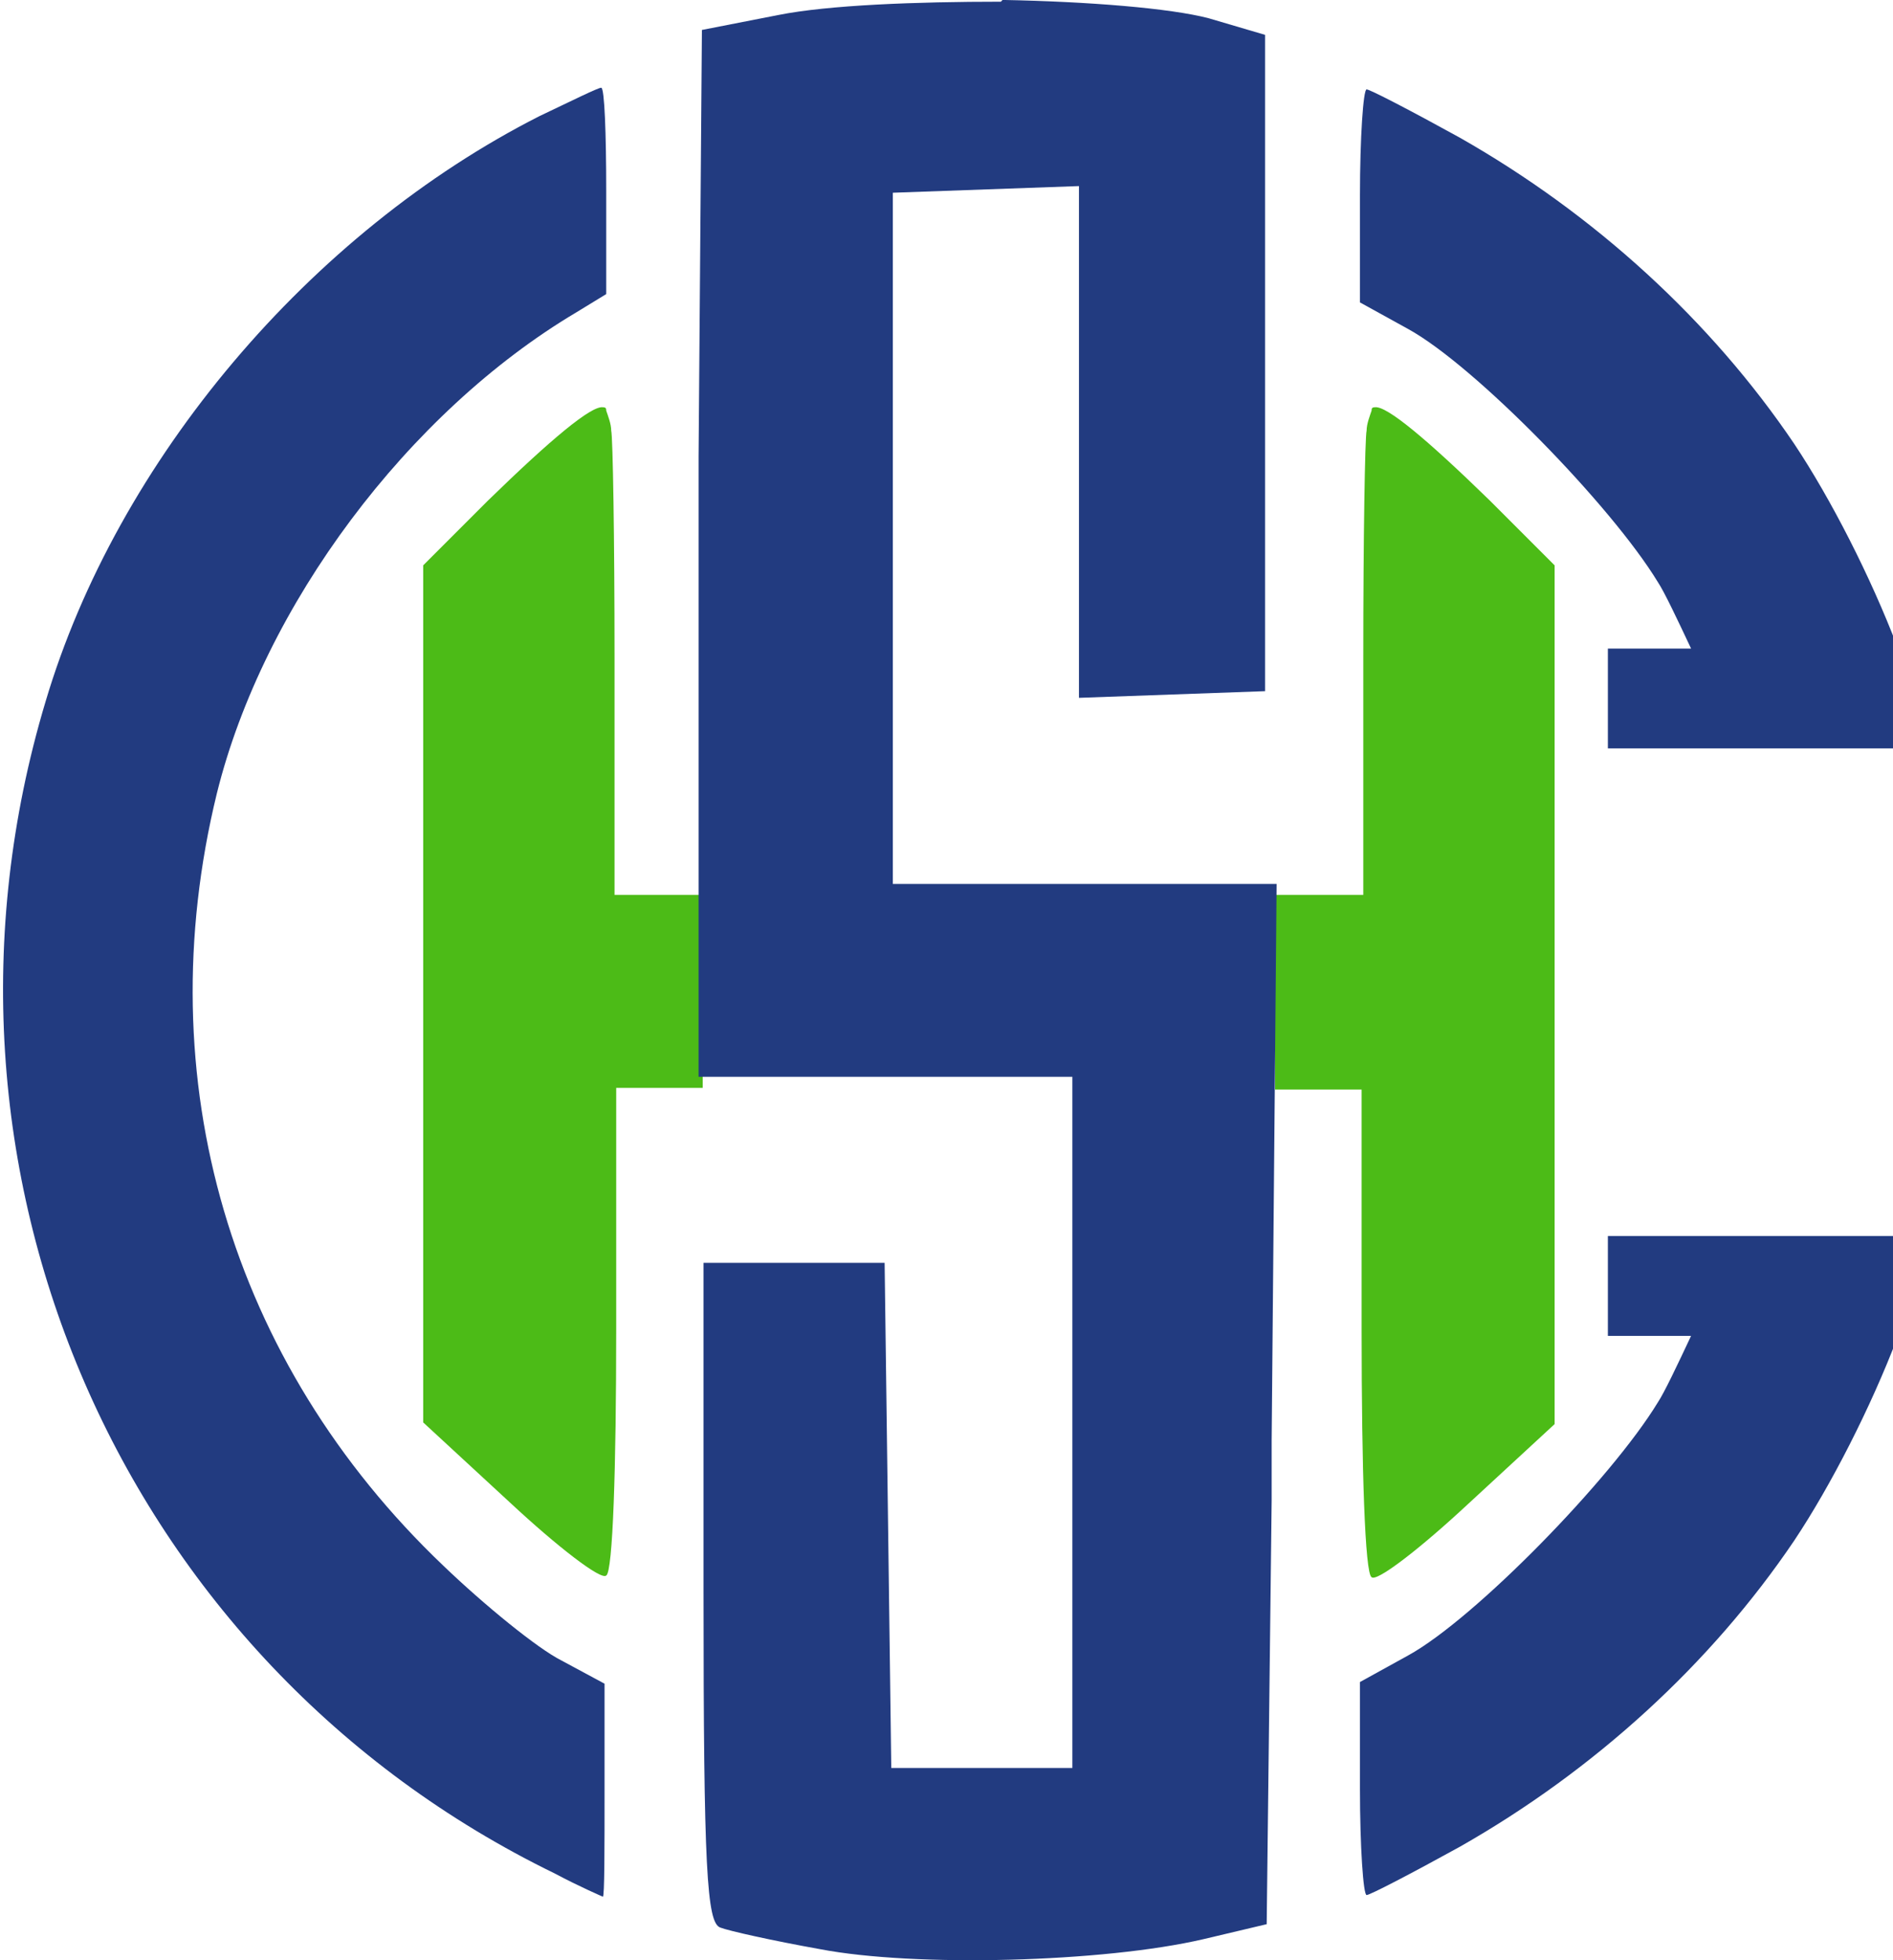
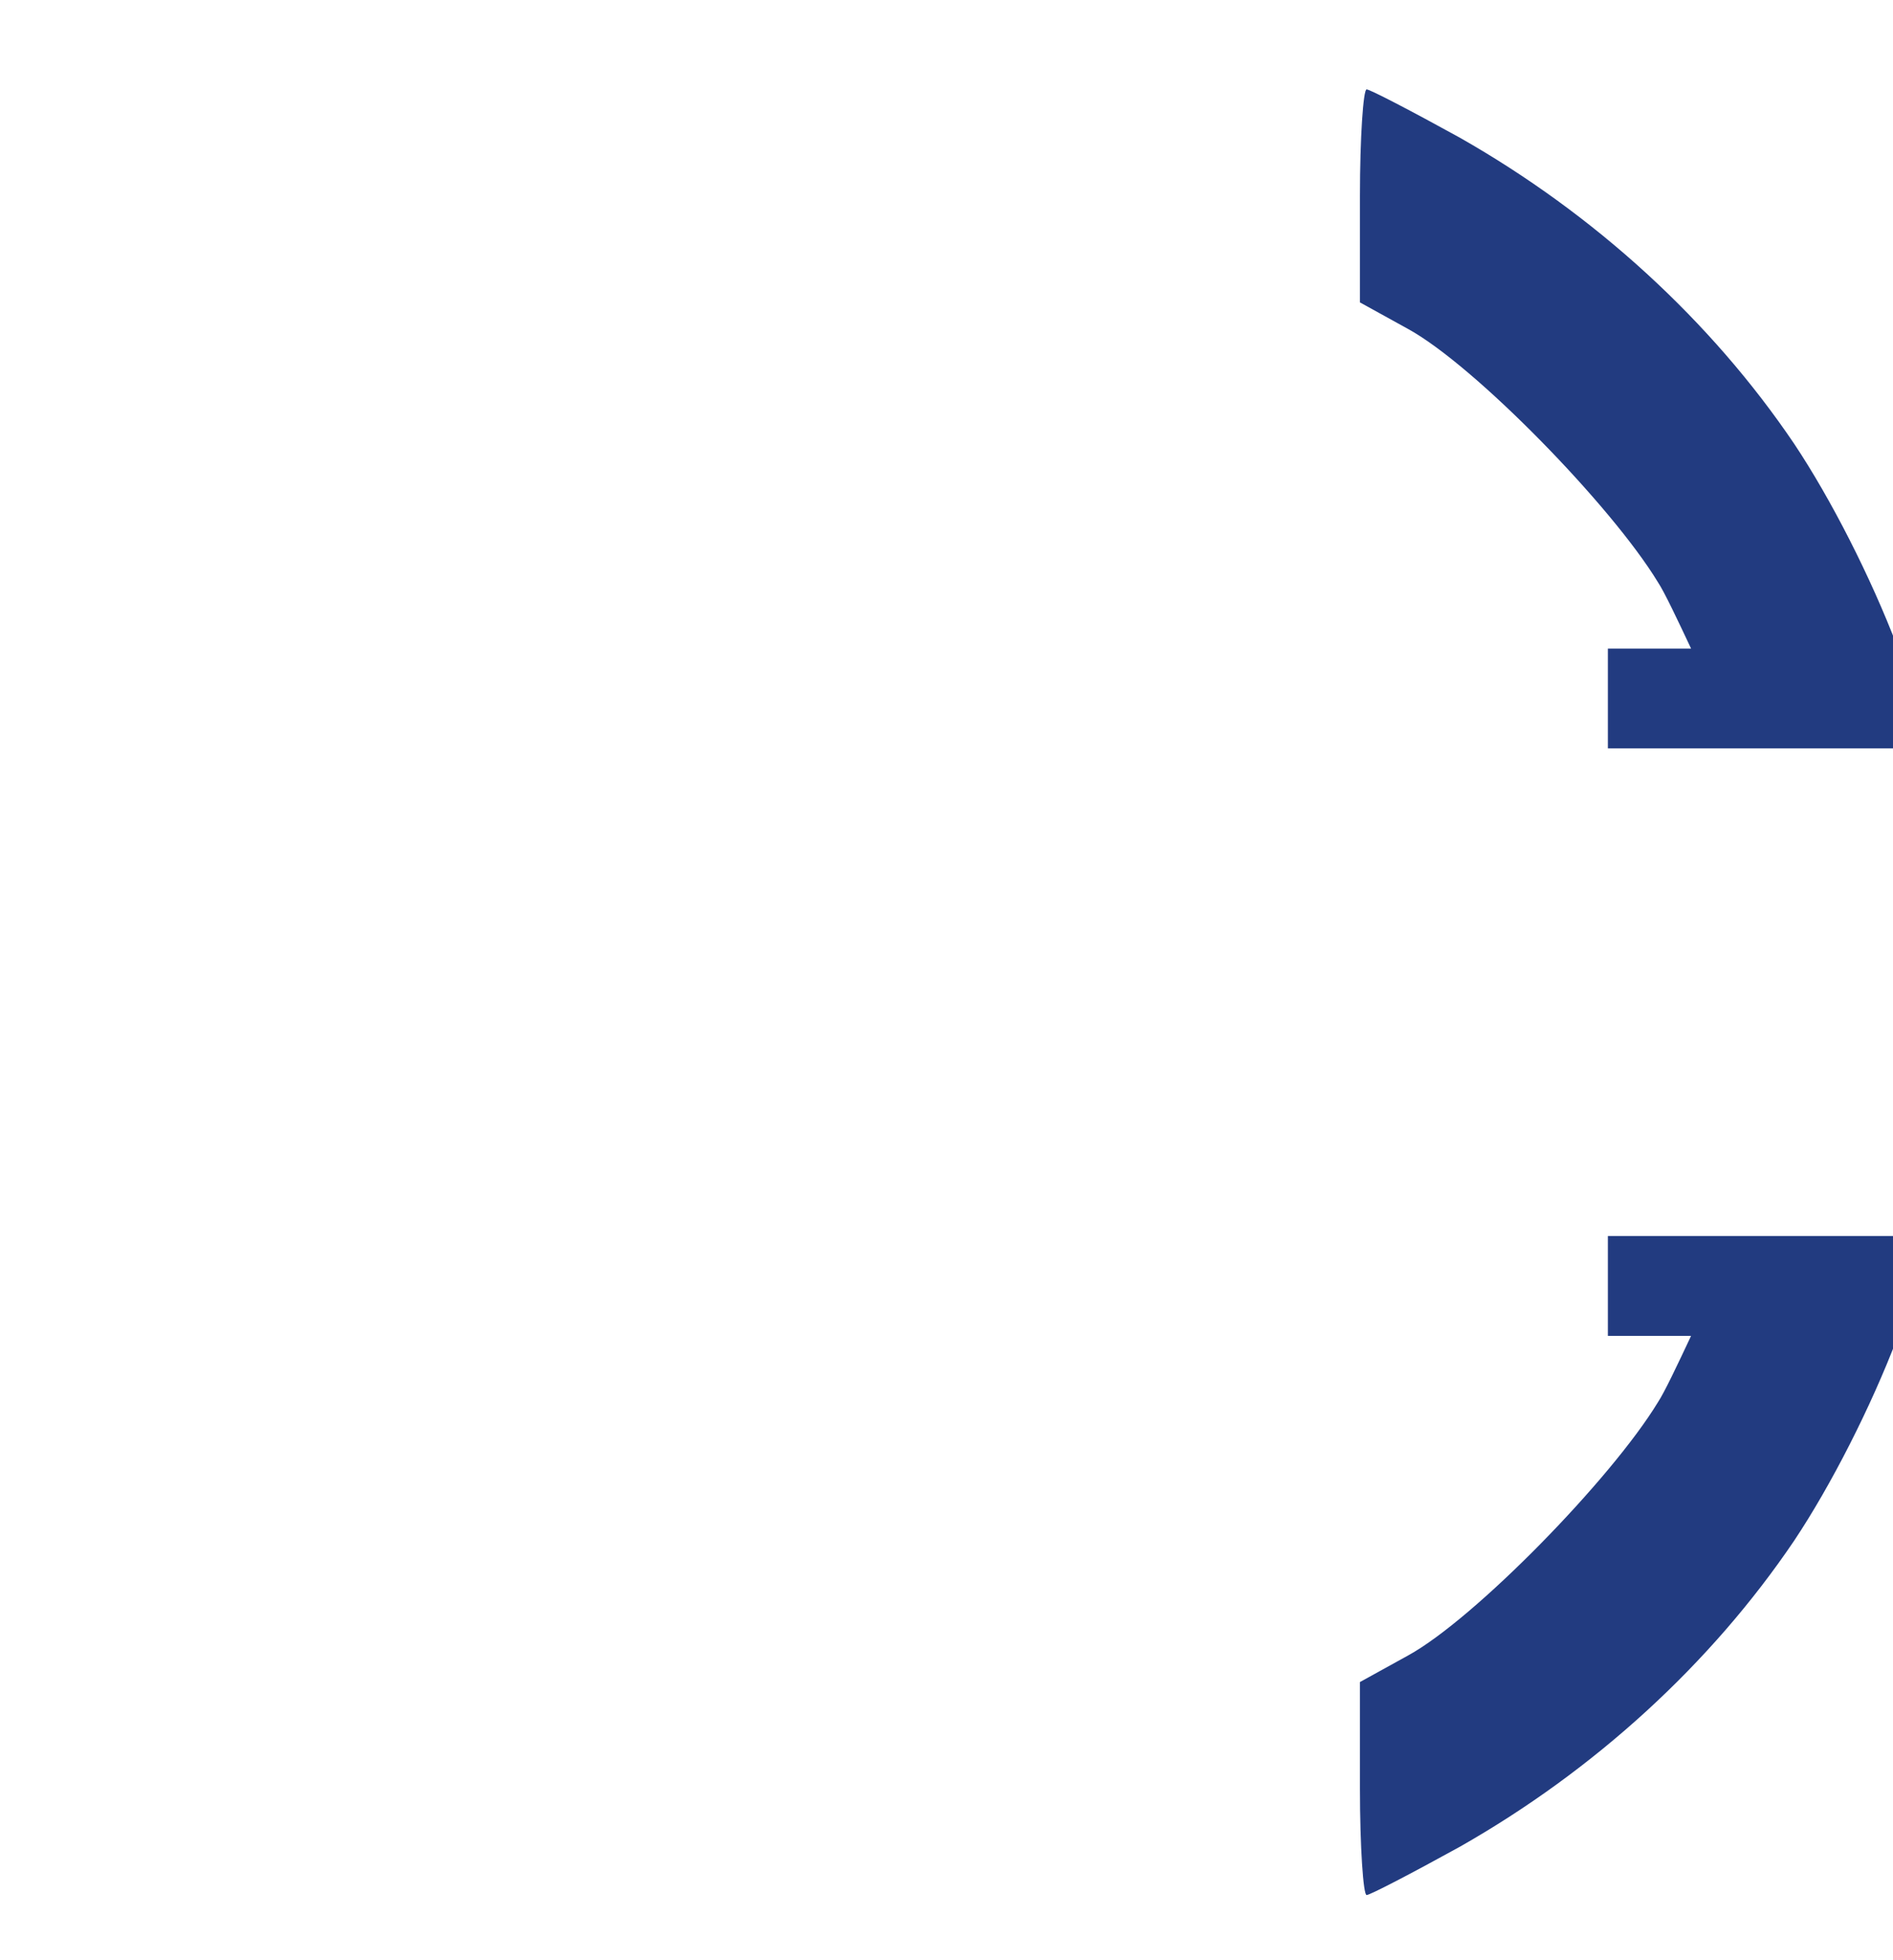
<svg xmlns="http://www.w3.org/2000/svg" width="30.149mm" height="31.212mm" viewBox="0 0 30.149 31.212" version="1.1" id="svg1">
  <defs id="defs1" />
  <g id="layer1" transform="translate(-80.169,-123.56)">
    <g id="g1">
      <g id="g105" transform="matrix(0.265,0,0,0.265,49.385,27.808)">
-         <path class="st6" d="m 158.3,415.1 h -5.2 V 403 c 0,-0.8 0,-1.4 0,-2.2 0,0 0,0 0,0 0,-7.1 -0.1,-13.2 -0.2,-13.6 0,-0.4 -0.2,-0.9 -0.3,-1.2 0,-0.1 0,-0.2 -0.2,-0.2 -0.7,-0.1 -3.1,1.9 -6.9,5.6 l -3.9,3.9 v 51.5 l 5.2,4.8 c 2.9,2.7 5.5,4.7 5.8,4.4 0.4,-0.2 0.6,-6.5 0.6,-14.8 v -14.5 c 0,0 0,0 0,0 v 0 c 0,0 5.2,0 5.2,0 V 415 Z" id="path104" style="fill:#4cbb17" />
-         <path class="st6" d="m 192.9,415.1 h 5.2 c 0,0 0,-12.1 0,-12.1 0,-0.8 0,-1.4 0,-2.2 0,0 0,0 0,0 0,-7.1 0.1,-13.2 0.2,-13.6 0,-0.4 0.2,-0.9 0.3,-1.2 0,-0.1 0,-0.2 0.2,-0.2 0.7,-0.1 3.1,1.9 6.9,5.6 l 3.9,3.9 v 25.8 c 0,0 0,25.8 0,25.8 l -5.2,4.8 c -2.9,2.7 -5.5,4.7 -5.8,4.4 -0.4,-0.2 -0.6,-6.5 -0.6,-14.8 v -14.5 c 0,0 0,0 0,0 v 0 c 0,0 -5.2,0 -5.2,0 v -11.7 z" id="path105" style="fill:#4cbb17" />
-       </g>
-       <path id="path241-9-5-2-7-7-6" class="st1" d="m 96.11,123.587 c -1.349,0 -2.752,0.053 -3.545,0.212 l -1.217,0.238 -0.053,6.8 v 2.99 c 0,0 0,0 0,0 v 6.879 c 0,0 2.275,0 2.275,0 h 3.678 v 11.007 h -2.884 l -0.053,-4.022 -0.053,-4.022 h -2.884 v 5.239 c 0,4.419 0.053,5.265 0.265,5.345 0.132,0.053 0.847,0.212 1.587,0.344 v 0 c 1.508,0.291 4.524,0.212 6.112,-0.159 l 1.005,-0.238 0.079,-6.747 v -0.953 c 0,0 0.079,-8.864 0.079,-8.864 h -6.112 v -11.007 l 1.482,-0.053 1.482,-0.053 v 8.149 l 1.482,-0.053 1.482,-0.053 v -10.451 l -0.9,-0.265 c -0.609,-0.159 -1.905,-0.265 -3.281,-0.291 v 0 z" style="fill:#223b80;fill-opacity:1;stroke-width:0.265" />
+         </g>
      <g id="g107" transform="matrix(0.265,0,0,0.265,49.385,27.808)" style="fill:#223b80;fill-opacity:1">
        <path class="st1" d="m 230.3,435.6 h -17.5 v 6 h 5 c -0.8,1.7 -1.6,3.4 -2,4 -2.8,4.6 -11,13 -15,15.2 l -2.9,1.6 v 6.4 c 0,3.5 0.2,6.4 0.4,6.4 0.2,0 2.7,-1.3 5.6,-2.9 8.1,-4.6 15.1,-11 20.1,-18.4 2.2,-3.3 4.6,-8 6.2,-12.2 v 0 -6 z" id="path106" style="fill:#223b80;fill-opacity:1" />
-         <path id="path489-8-9-7" class="st1" d="m 149.5,473.9 c -26.1,-12.7 -39,-42.4 -30.6,-70.4 4.3,-14.5 15.9,-28.2 29.7,-35.2 1.9,-0.9 3.5,-1.7 3.7,-1.7 0.2,0 0.3,2.8 0.3,6.2 v 6.2 l -1.8,1.1 c -10.1,6 -18.8,17.6 -21.6,28.9 -4.2,17.2 0.8,34.2 13.6,46.4 2.5,2.4 5.7,5 7.1,5.7 l 2.6,1.4 v 6.4 c 0,3.5 0,6.4 -0.1,6.4 0,0 -1.4,-0.6 -2.9,-1.4 z" style="fill:#223b80;fill-opacity:1" />
        <path class="st1" d="m 230.3,406.3 h -17.5 v -6 h 5 c -0.8,-1.7 -1.6,-3.4 -2,-4 -2.8,-4.6 -11,-13 -15,-15.2 l -2.9,-1.6 v -6.4 c 0,-3.5 0.2,-6.4 0.4,-6.4 0.2,0 2.7,1.3 5.6,2.9 8.1,4.6 15.1,11 20.1,18.4 2.2,3.3 4.6,8 6.2,12.2 v 0 6 z" id="path107" style="fill:#223b80;fill-opacity:1" />
      </g>
    </g>
  </g>
</svg>